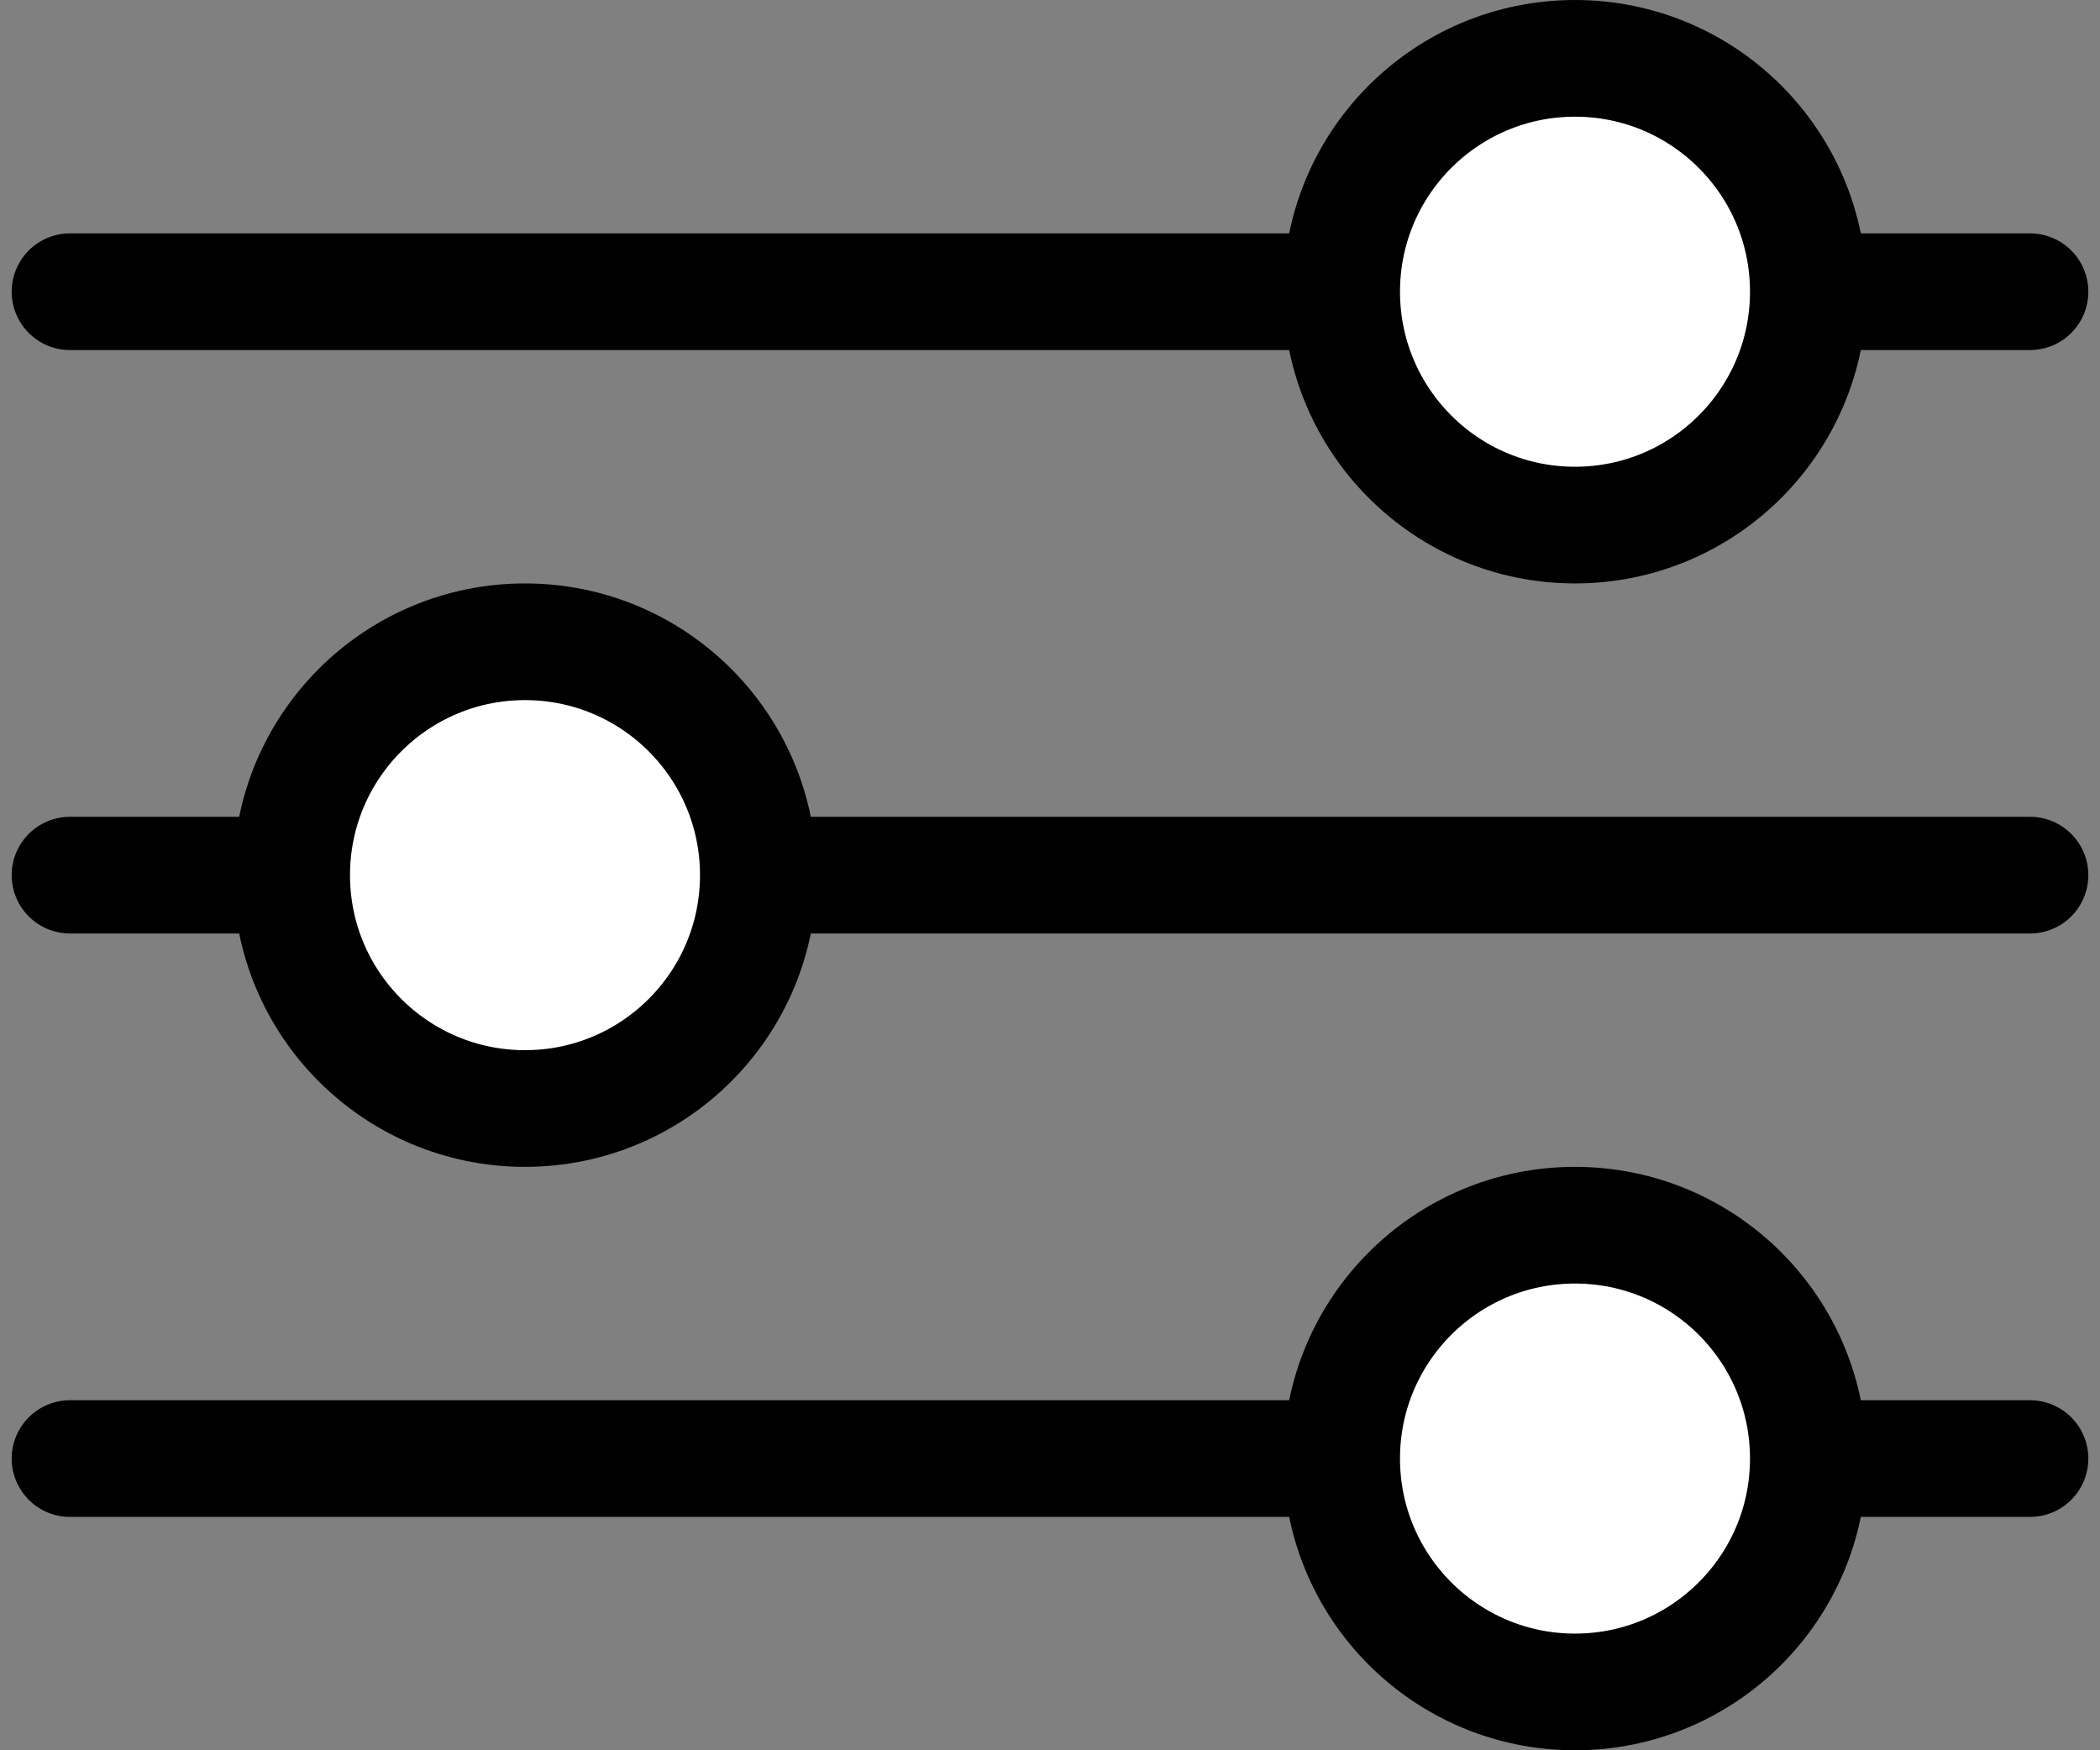
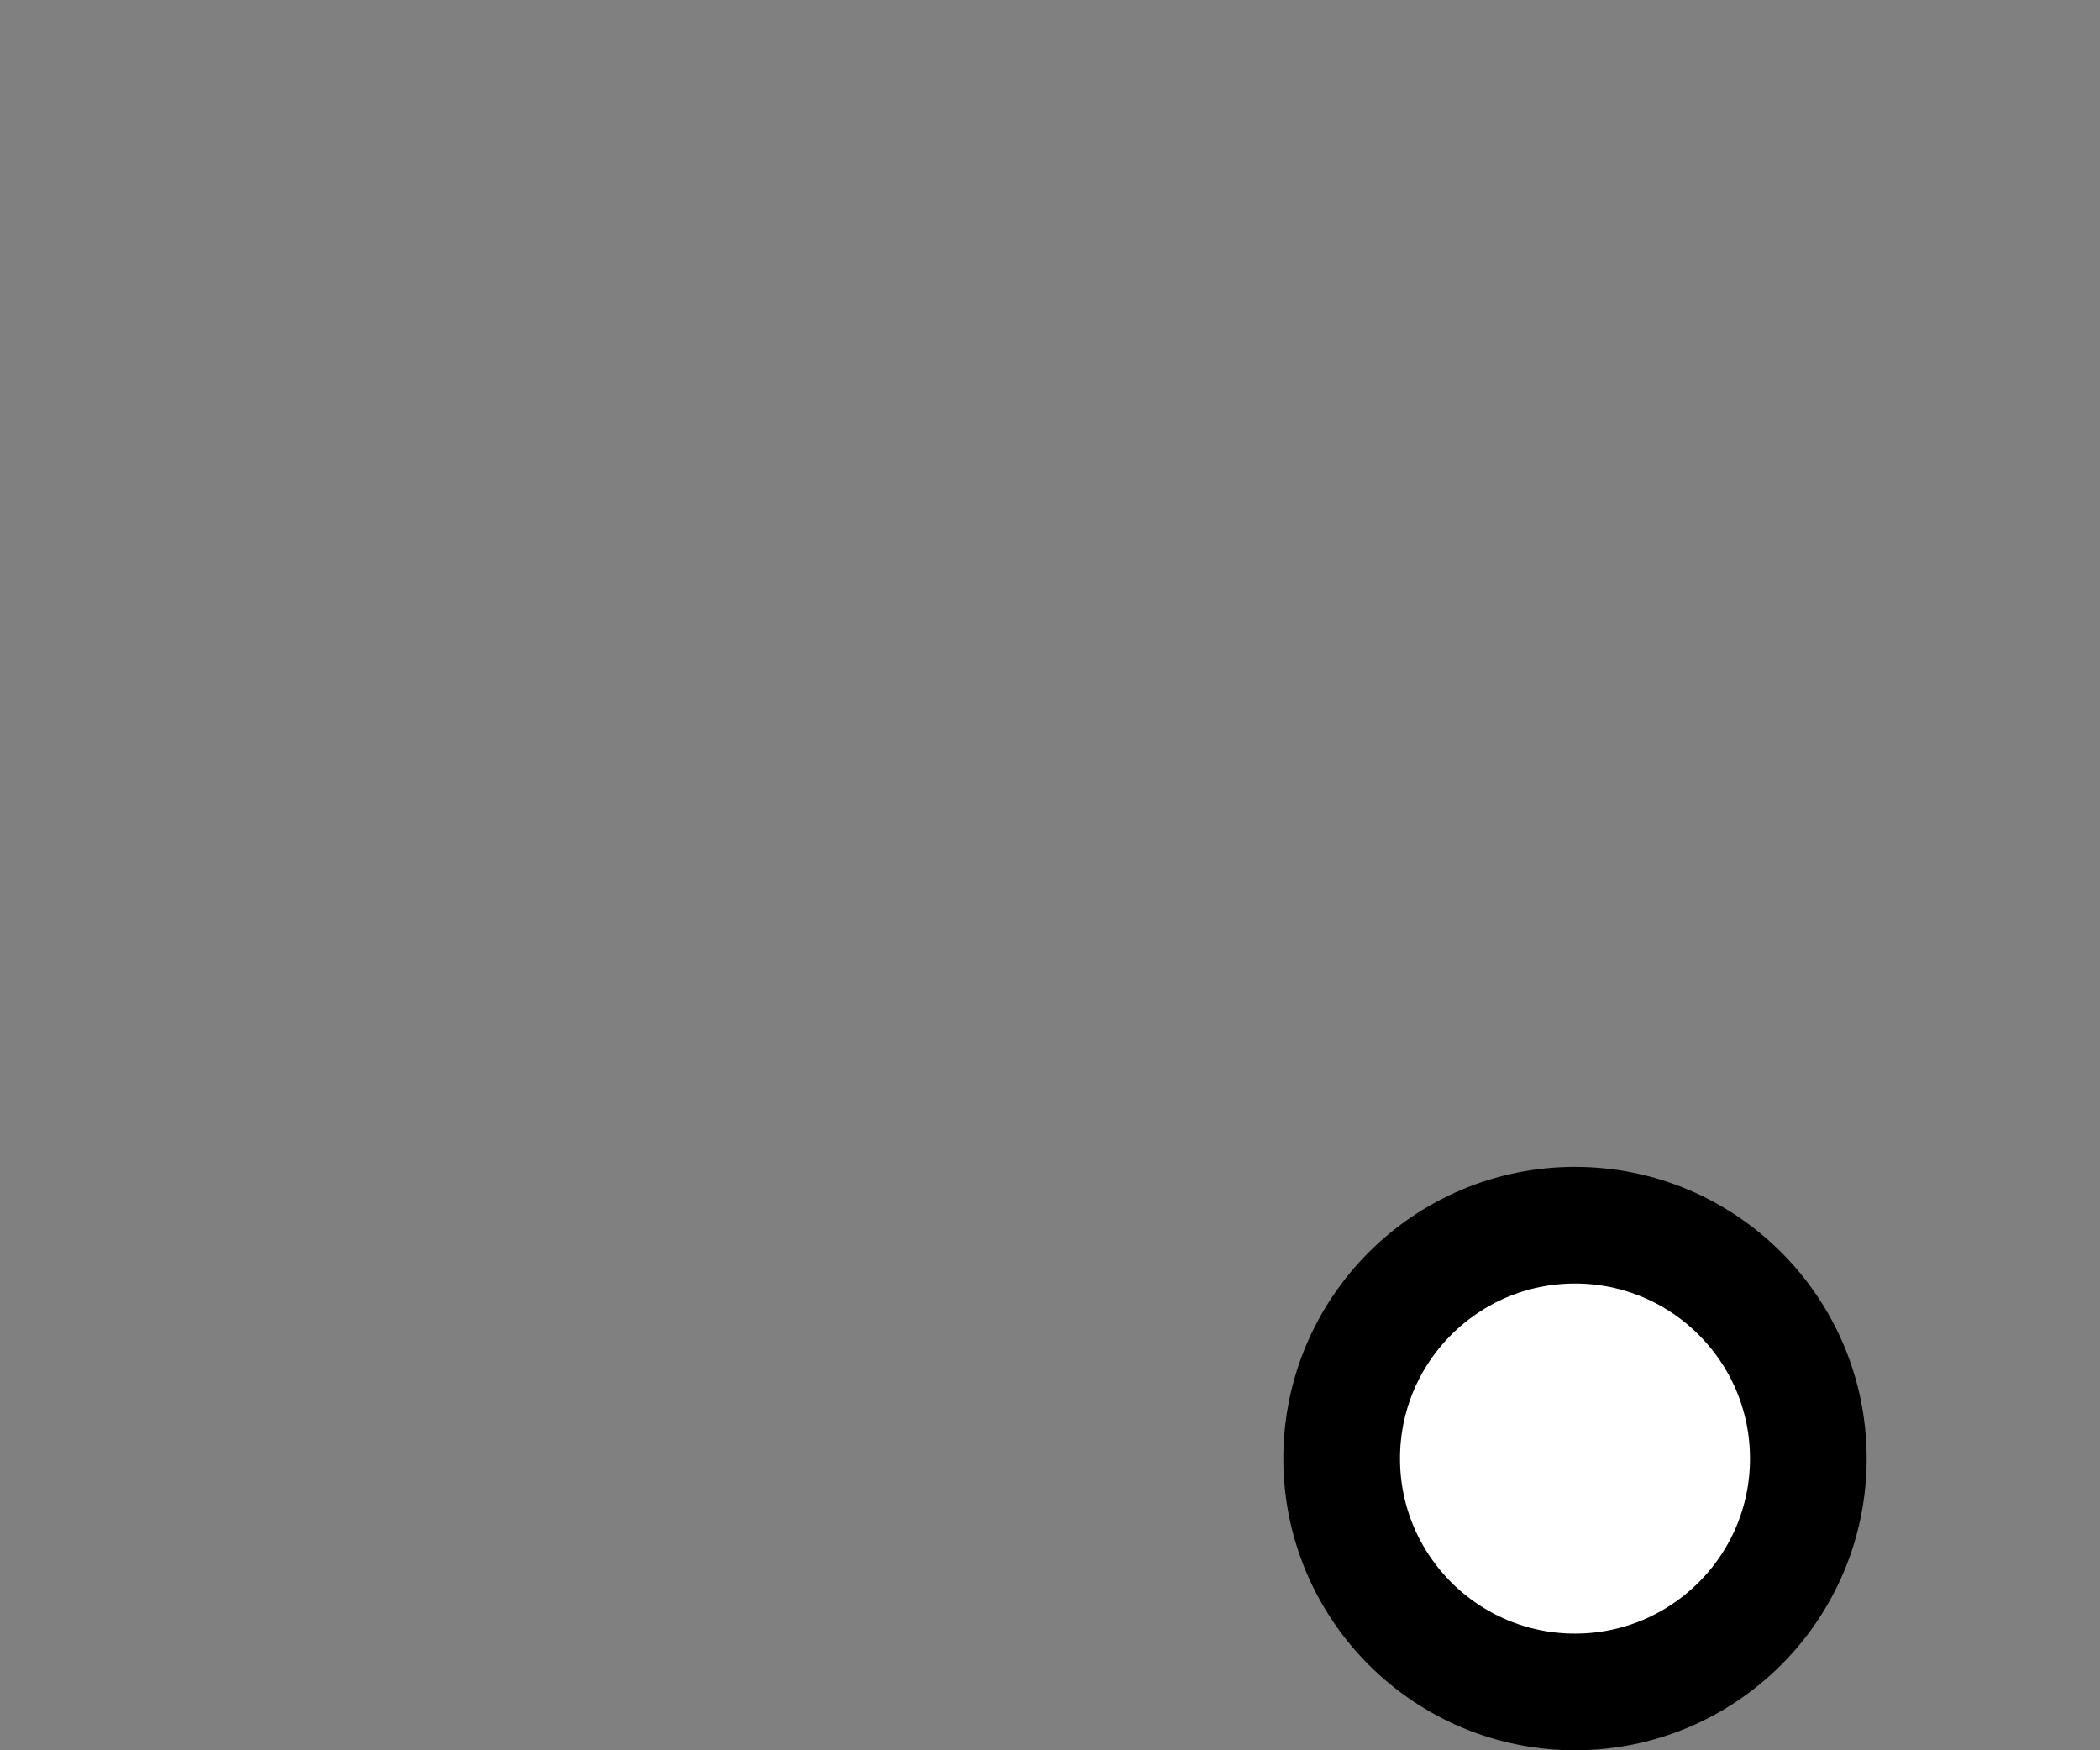
<svg xmlns="http://www.w3.org/2000/svg" width="18px" height="15px" viewBox="0 0 18 15" version="1.1">
  <rect x="0" y="0" width="18" height="15" fill="#808080" stroke="none" />
  <title>Group 3</title>
  <desc>Created with Sketch.</desc>
  <g id="PLP-MOBILE" stroke="none" stroke-width="1" fill="none" fill-rule="evenodd">
    <g id="03_PLP_M_Filter_3" transform="translate(-286, -294)" stroke="#000000">
      <g id="Group-3" transform="translate(286, 294)">
-         <line x1="17.4" y1="12.5" x2="0.6" y2="12.5" id="Line-9" stroke-linecap="round" stroke-linejoin="round" />
-         <line x1="17.4" y1="7.5" x2="0.6" y2="7.5" id="Line-9-Copy" stroke-linecap="round" stroke-linejoin="round" />
-         <line x1="17.4" y1="2.5" x2="0.6" y2="2.5" id="Line-9-Copy-2" stroke-linecap="round" stroke-linejoin="round" />
-         <circle id="Oval" fill="#FFFFFF" cx="4.5" cy="7.5" r="2" />
-         <circle id="Oval-Copy" fill="#FFFFFF" cx="13.5" cy="2.5" r="2" />
        <circle id="Oval-Copy-3" fill="#FFFFFF" cx="13.5" cy="12.5" r="2" />
      </g>
    </g>
  </g>
</svg>